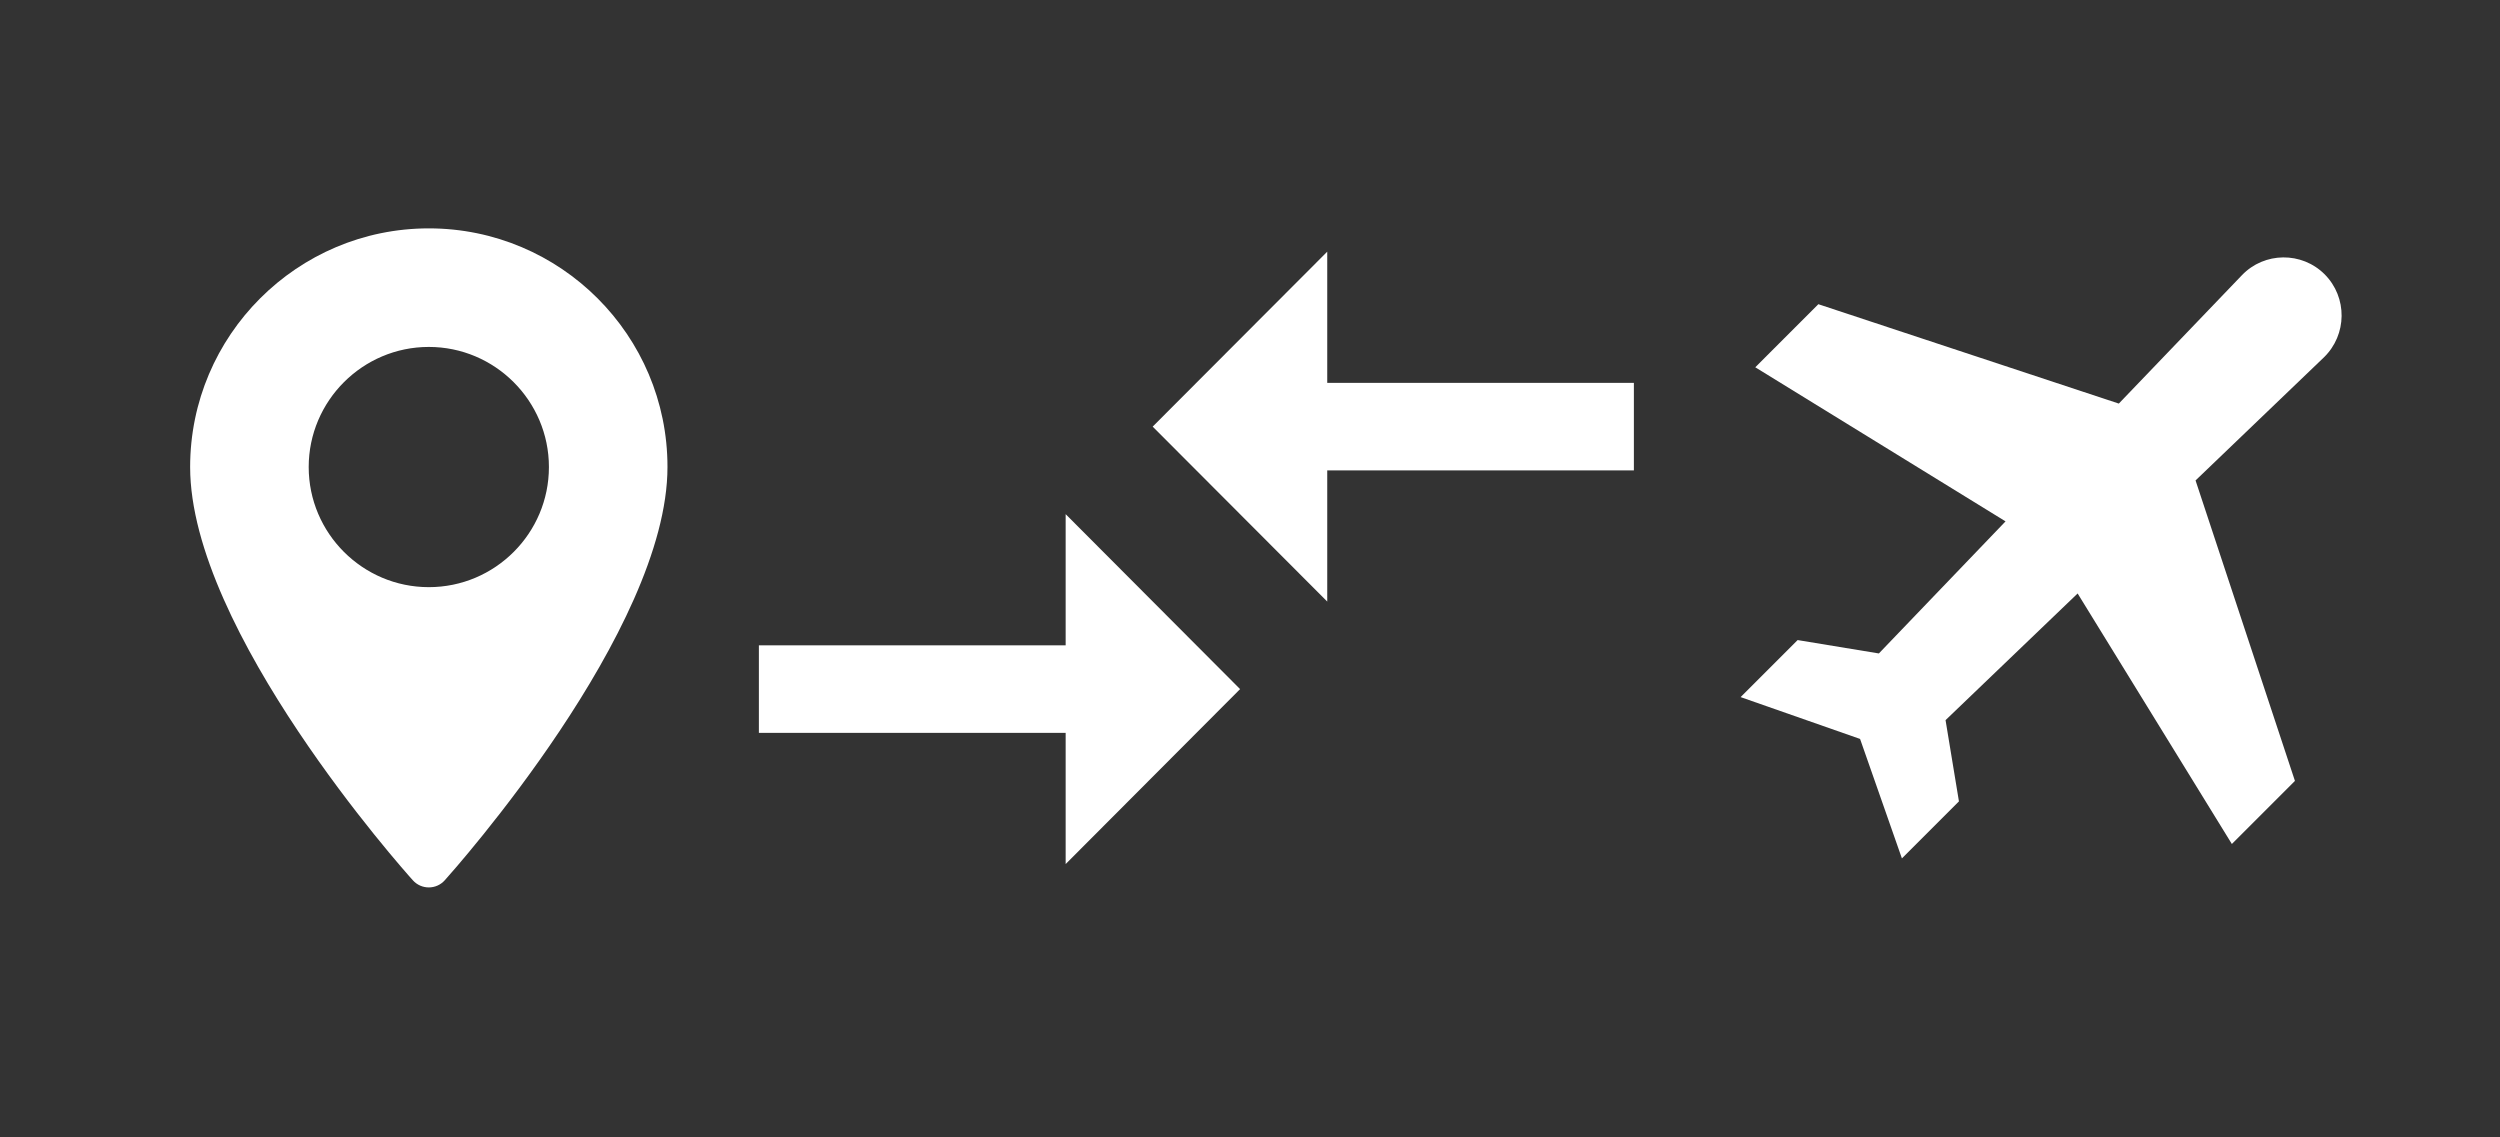
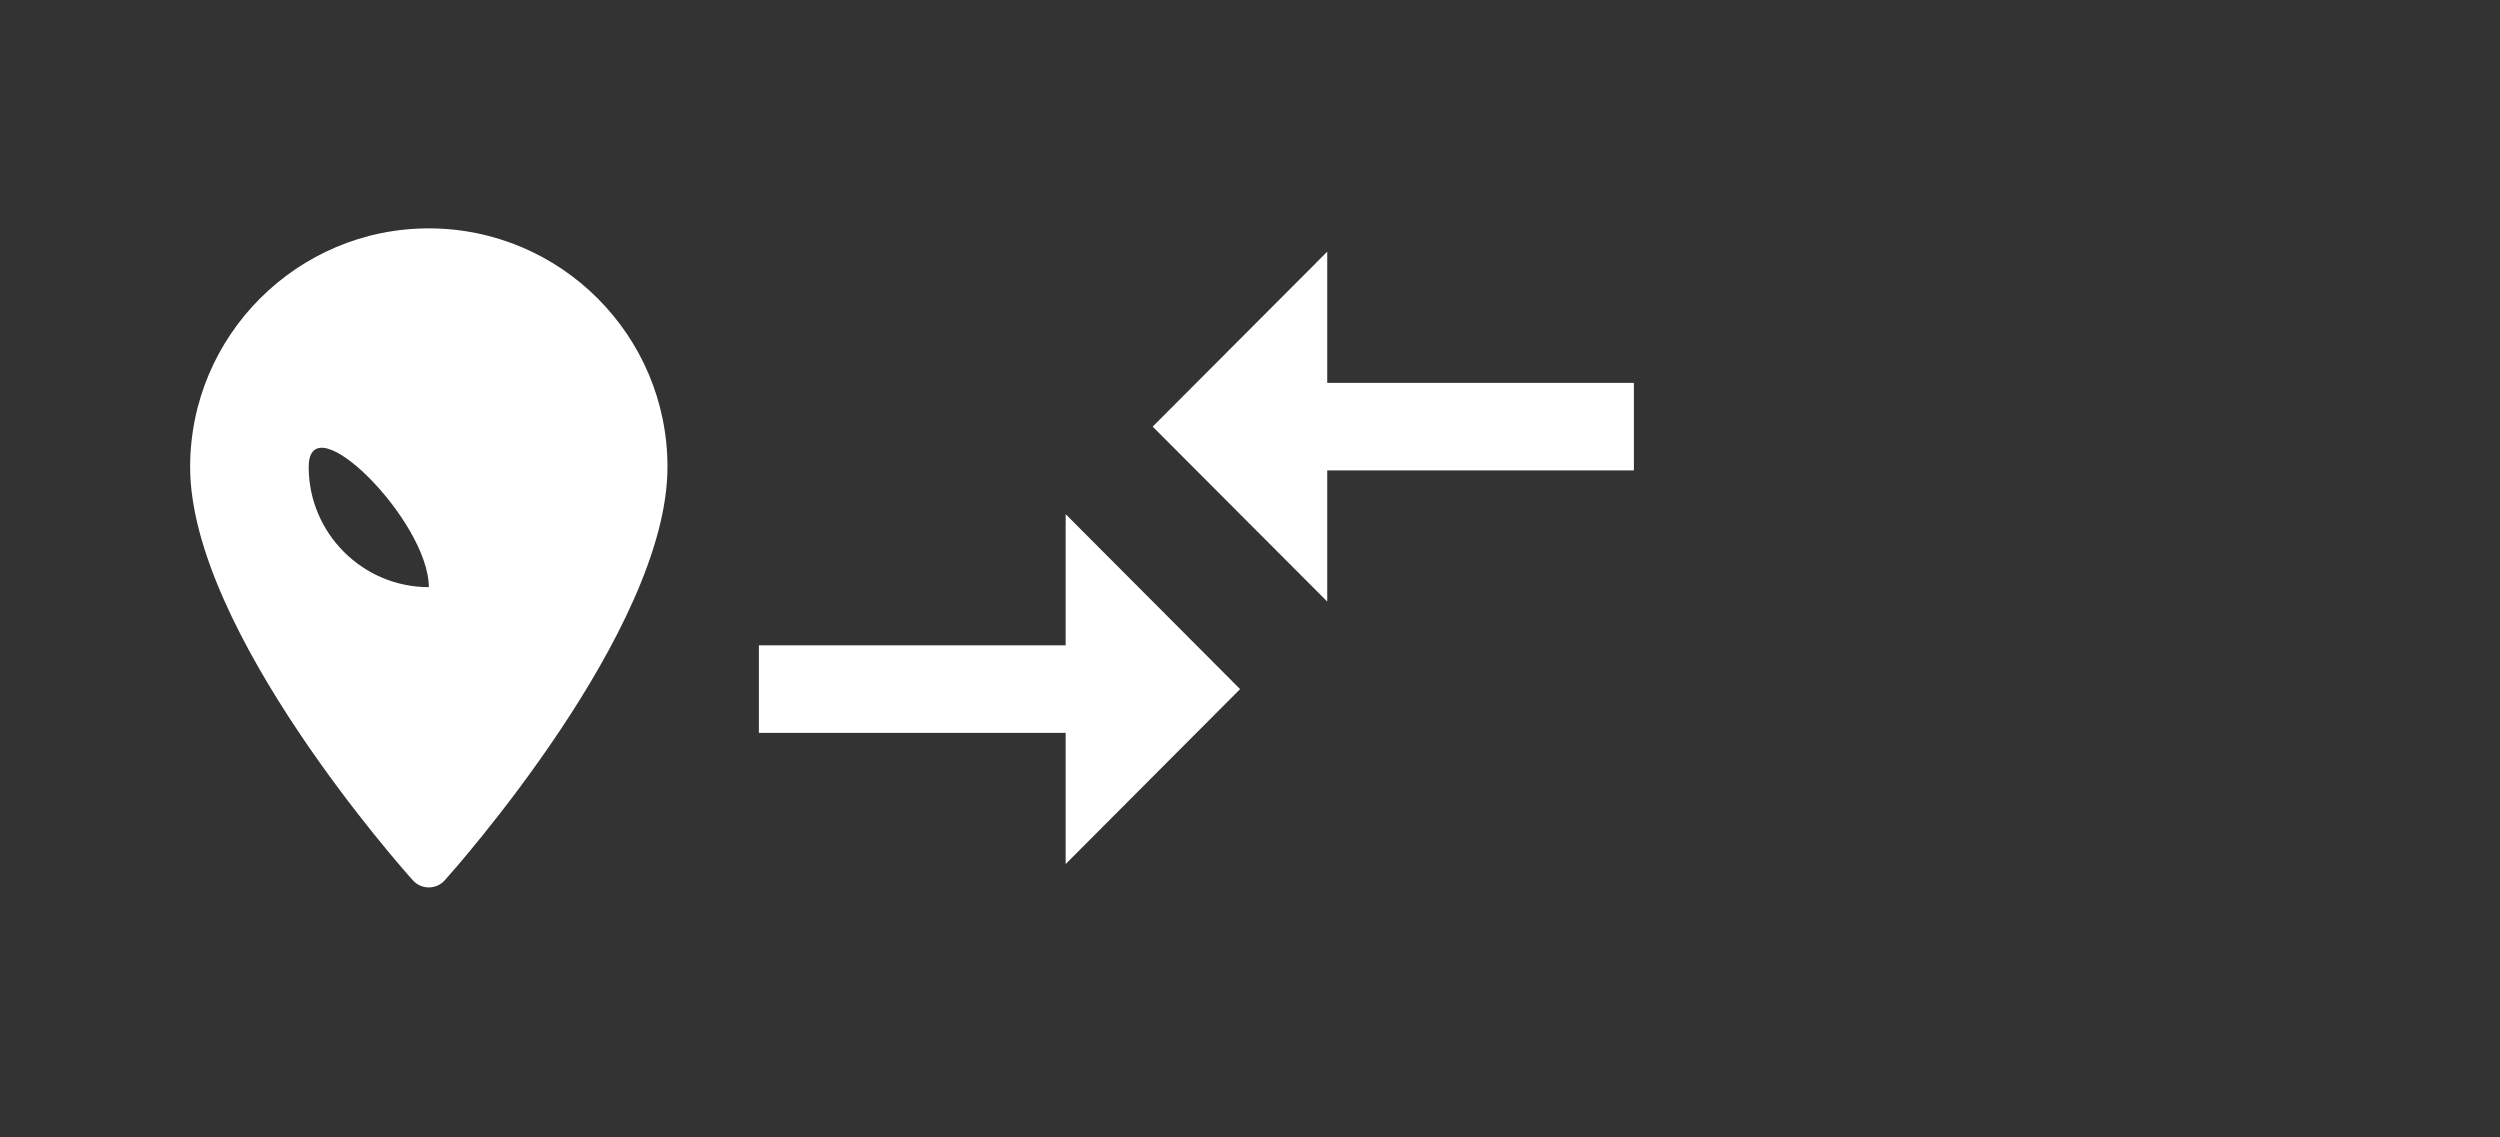
<svg xmlns="http://www.w3.org/2000/svg" version="1.1" id="Layer_1" x="0px" y="0px" viewBox="0 0 1942 883.2" style="enable-background:new 0 0 1942 883.2;" xml:space="preserve">
  <rect x="0" y="0" width="1942" height="883.2" fill="#333333" stroke="none" />
  <style type="text/css">
	.st0{fill:#FFFFFF;}
</style>
  <g>
    <g>
      <g>
        <polygon class="st0" points="827.8,501.3 589.5,501.3 589.5,569.3 827.8,569.3 827.8,671.2 963.3,535.3 827.8,399.4    " />
        <polygon class="st0" points="1031,297.4 1031,195.5 895.4,331.4 1031,467.3 1031,365.4 1269.2,365.4 1269.2,297.4    " />
      </g>
    </g>
  </g>
  <g>
    <g>
-       <path class="st0" d="M333.1,177.4c-102.2,0-185.4,83.2-185.4,185.4c0,126.9,165.9,313.2,173,321c6.6,7.4,18.2,7.4,24.8,0    c7.1-7.9,173-194.1,173-321C518.6,260.5,435.4,177.4,333.1,177.4z M333.1,456.1c-51.4,0-93.3-41.9-93.3-93.3s41.9-93.3,93.3-93.3    s93.3,41.9,93.3,93.3S384.6,456.1,333.1,456.1z" />
+       <path class="st0" d="M333.1,177.4c-102.2,0-185.4,83.2-185.4,185.4c0,126.9,165.9,313.2,173,321c6.6,7.4,18.2,7.4,24.8,0    c7.1-7.9,173-194.1,173-321C518.6,260.5,435.4,177.4,333.1,177.4z M333.1,456.1c-51.4,0-93.3-41.9-93.3-93.3s93.3,41.9,93.3,93.3S384.6,456.1,333.1,456.1z" />
    </g>
  </g>
  <g>
    <g>
-       <path class="st0" d="M1805.8,213.1c-17.8-17.8-46.9-17.5-64.3,0.7l-95.6,99.7l-233.4-77.2l-49,49L1557.9,405l-98.4,102.6    l-63.1-10.4l-44.3,44.3l92.8,32.5l32.5,92.8l44.3-44.3l-10.4-63.1l102.6-98.4l119.8,194.6l49-49l-77.2-233.4l99.7-95.6    C1823.3,260,1823.6,231,1805.8,213.1z" />
-     </g>
+       </g>
  </g>
</svg>